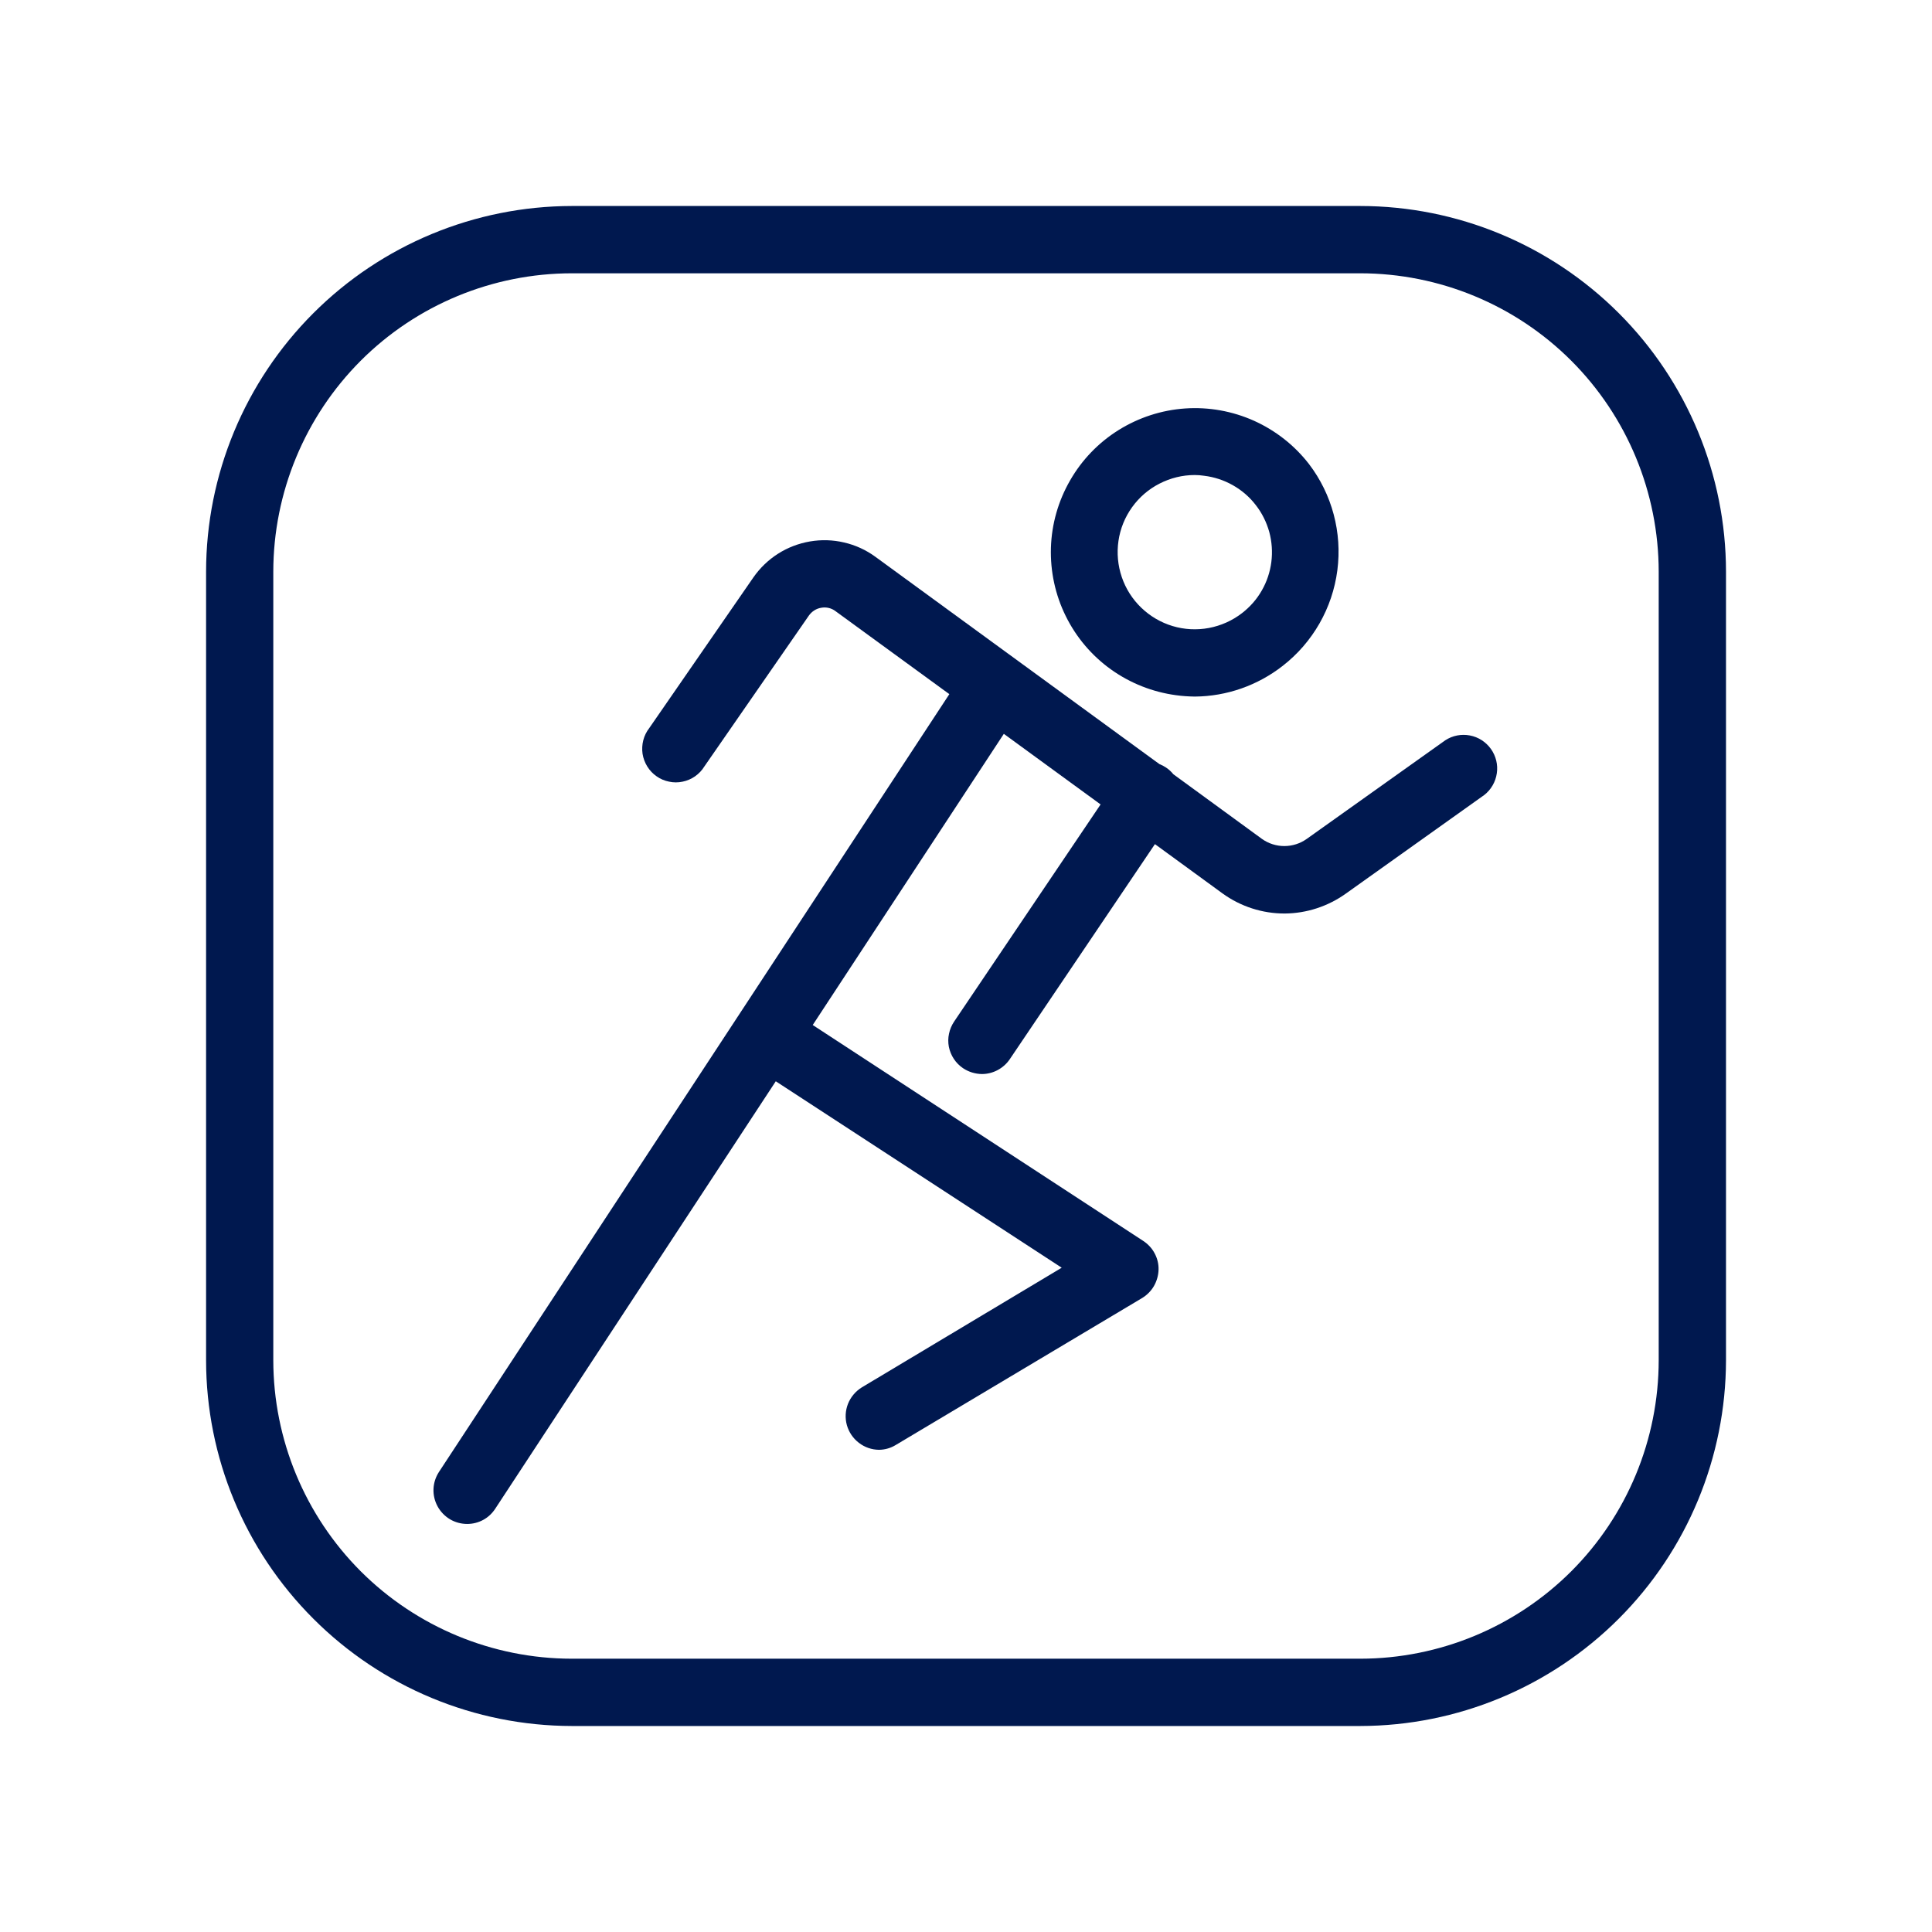
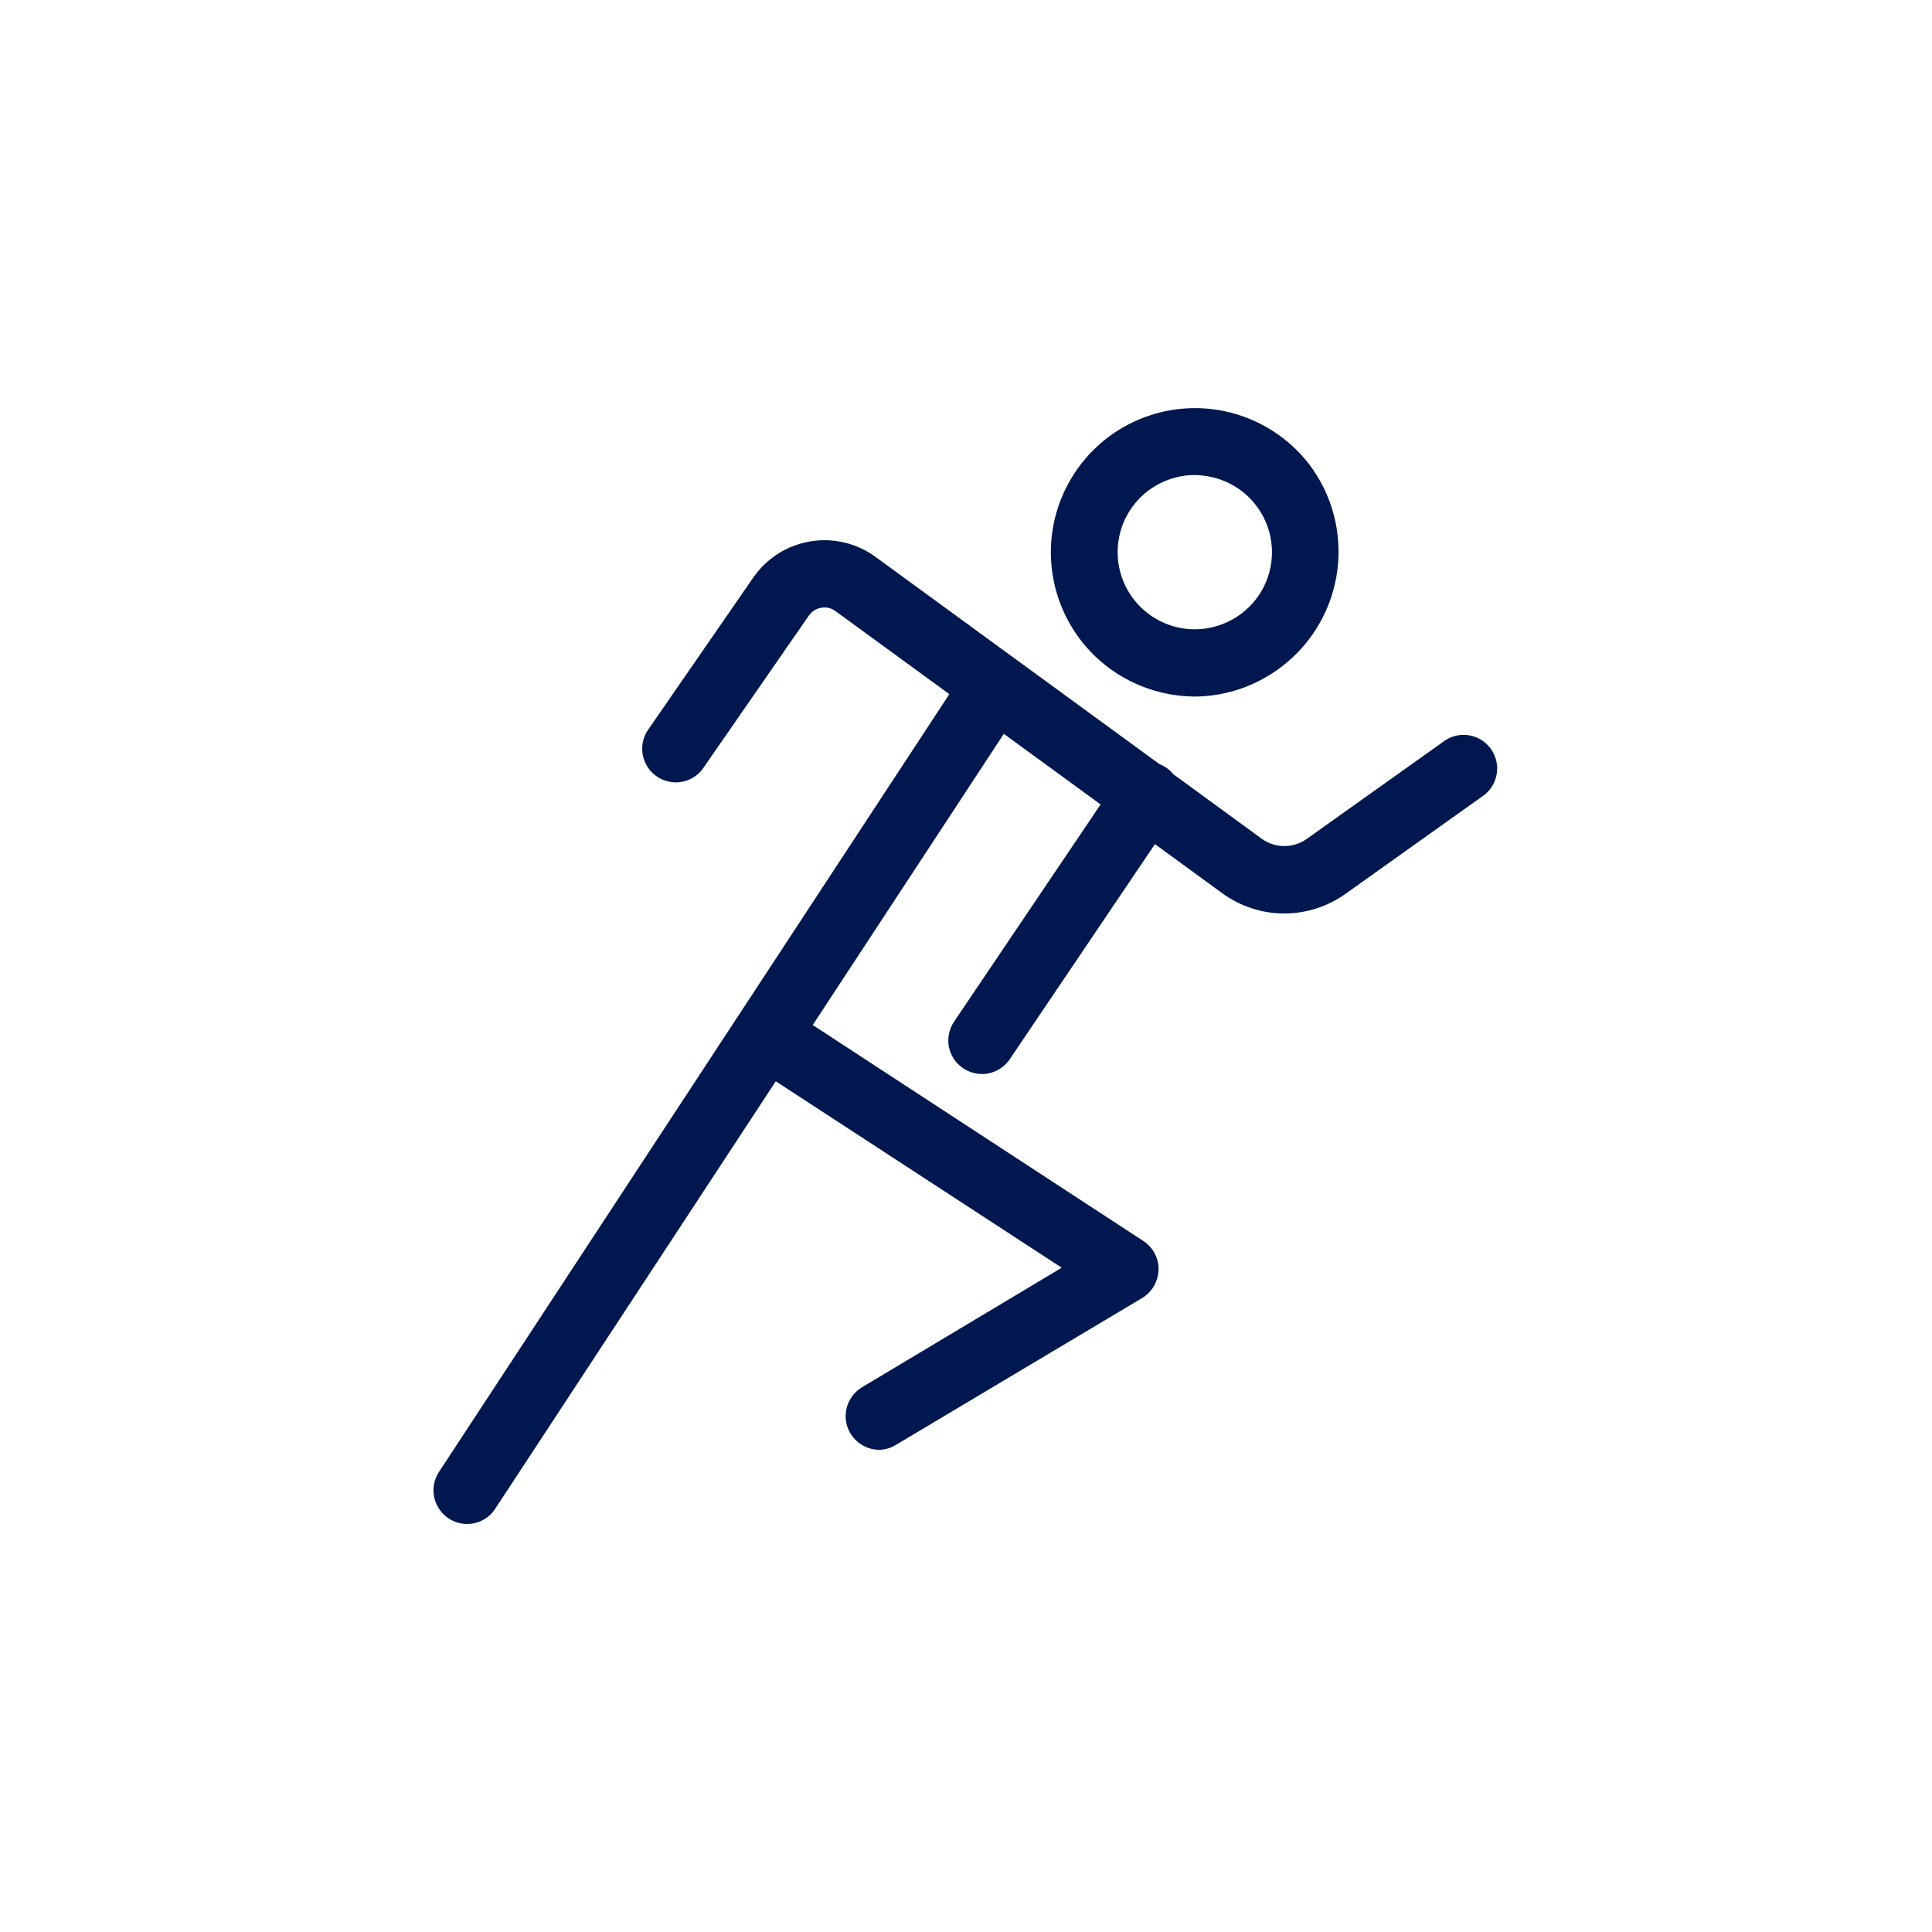
<svg xmlns="http://www.w3.org/2000/svg" width="24" height="24" viewBox="0 0 24 24" fill="none">
  <path d="M10.669 17.923C10.741 17.979 10.829 18.009 10.92 18.01C10.992 18.009 11.064 17.989 11.126 17.951L14.189 16.124C14.249 16.087 14.3 16.036 14.335 15.975C14.37 15.913 14.39 15.844 14.392 15.773C14.394 15.702 14.377 15.632 14.343 15.569C14.31 15.506 14.26 15.453 14.2 15.414L10.096 12.733L12.47 9.116L13.672 9.993L11.852 12.691C11.822 12.736 11.8 12.787 11.789 12.841C11.777 12.894 11.777 12.95 11.787 13.004C11.798 13.057 11.819 13.109 11.849 13.154C11.879 13.2 11.918 13.239 11.964 13.27C12.033 13.316 12.114 13.341 12.198 13.342C12.266 13.342 12.333 13.325 12.393 13.293C12.453 13.261 12.505 13.215 12.543 13.159L14.347 10.486L15.186 11.098C15.411 11.261 15.682 11.349 15.96 11.348C16.232 11.346 16.497 11.259 16.718 11.101L18.439 9.875C18.523 9.809 18.579 9.712 18.594 9.606C18.61 9.5 18.583 9.391 18.521 9.304C18.458 9.216 18.365 9.156 18.259 9.136C18.154 9.116 18.044 9.137 17.954 9.196L16.233 10.421C16.152 10.479 16.054 10.51 15.954 10.51C15.855 10.51 15.757 10.479 15.676 10.421L14.576 9.618C14.55 9.586 14.519 9.557 14.484 9.534C14.459 9.517 14.431 9.503 14.403 9.492L10.872 6.915C10.757 6.831 10.625 6.771 10.486 6.739C10.347 6.706 10.203 6.702 10.062 6.726C9.922 6.75 9.787 6.801 9.666 6.878C9.546 6.954 9.442 7.054 9.36 7.171L8.065 9.045C8.03 9.09 8.005 9.141 7.991 9.196C7.977 9.251 7.974 9.308 7.982 9.364C7.991 9.42 8.011 9.474 8.041 9.522C8.071 9.57 8.11 9.612 8.157 9.644C8.203 9.677 8.256 9.699 8.312 9.71C8.367 9.722 8.424 9.722 8.48 9.71C8.535 9.699 8.588 9.676 8.634 9.644C8.681 9.611 8.72 9.57 8.75 9.521L10.048 7.647C10.066 7.622 10.088 7.6 10.115 7.583C10.141 7.566 10.17 7.555 10.201 7.55C10.232 7.544 10.264 7.545 10.294 7.552C10.325 7.559 10.354 7.573 10.379 7.592L11.793 8.623L5.453 18.285C5.412 18.348 5.388 18.421 5.385 18.497C5.382 18.572 5.4 18.647 5.436 18.713C5.472 18.779 5.525 18.834 5.59 18.873C5.654 18.911 5.729 18.931 5.804 18.931C5.873 18.931 5.941 18.914 6.002 18.881C6.063 18.848 6.114 18.8 6.152 18.742L9.637 13.432L13.189 15.748L10.705 17.235C10.628 17.283 10.568 17.354 10.534 17.439C10.501 17.523 10.496 17.616 10.52 17.703C10.545 17.791 10.597 17.868 10.669 17.923Z" fill="#00184F" />
  <path fill-rule="evenodd" clip-rule="evenodd" d="M14.843 8.653C14.765 8.652 14.687 8.647 14.609 8.636C14.318 8.597 14.04 8.487 13.801 8.316C13.562 8.145 13.369 7.917 13.239 7.653C13.109 7.39 13.046 7.098 13.055 6.804C13.064 6.51 13.146 6.223 13.293 5.968C13.439 5.713 13.646 5.498 13.896 5.342C14.145 5.187 14.429 5.094 14.723 5.074C15.016 5.054 15.31 5.107 15.578 5.227C15.846 5.348 16.081 5.532 16.261 5.765C16.548 6.141 16.674 6.616 16.613 7.085C16.552 7.554 16.308 7.981 15.935 8.271C15.623 8.515 15.239 8.65 14.843 8.653ZM14.841 5.901C14.689 5.901 14.54 5.938 14.405 6.007C14.269 6.076 14.152 6.177 14.063 6.301C13.974 6.425 13.916 6.568 13.894 6.719C13.872 6.87 13.886 7.024 13.935 7.168C13.984 7.313 14.067 7.443 14.177 7.549C14.287 7.655 14.42 7.733 14.566 7.777C14.712 7.821 14.867 7.829 15.017 7.801C15.166 7.773 15.308 7.71 15.428 7.617C15.528 7.54 15.612 7.445 15.674 7.336C15.737 7.227 15.777 7.106 15.793 6.982C15.809 6.856 15.8 6.729 15.767 6.607C15.733 6.486 15.676 6.371 15.598 6.272C15.521 6.172 15.424 6.089 15.314 6.027C15.204 5.965 15.083 5.925 14.957 5.91C14.919 5.904 14.88 5.901 14.841 5.901Z" fill="#00184F" />
-   <path fill-rule="evenodd" clip-rule="evenodd" d="M3.892 20.108C4.743 20.96 5.897 21.439 7.102 21.441H16.899C18.103 21.439 19.257 20.96 20.109 20.108C20.96 19.257 21.439 18.103 21.441 16.898V7.101C21.44 5.897 20.961 4.742 20.11 3.891C19.258 3.039 18.103 2.56 16.899 2.559H7.102C5.897 2.561 4.743 3.04 3.892 3.891C3.04 4.743 2.561 5.897 2.56 7.101V16.898C2.561 18.103 3.04 19.257 3.892 20.108ZM4.481 4.481C5.176 3.786 6.119 3.396 7.102 3.395H16.899C17.881 3.396 18.824 3.786 19.519 4.481C20.214 5.176 20.604 6.119 20.605 7.101V16.898C20.604 17.881 20.214 18.824 19.519 19.519C18.824 20.213 17.881 20.604 16.899 20.605H7.102C6.119 20.604 5.176 20.213 4.481 19.519C3.787 18.824 3.396 17.881 3.395 16.898V7.101C3.396 6.119 3.787 5.176 4.481 4.481Z" fill="#00184F" />
</svg>